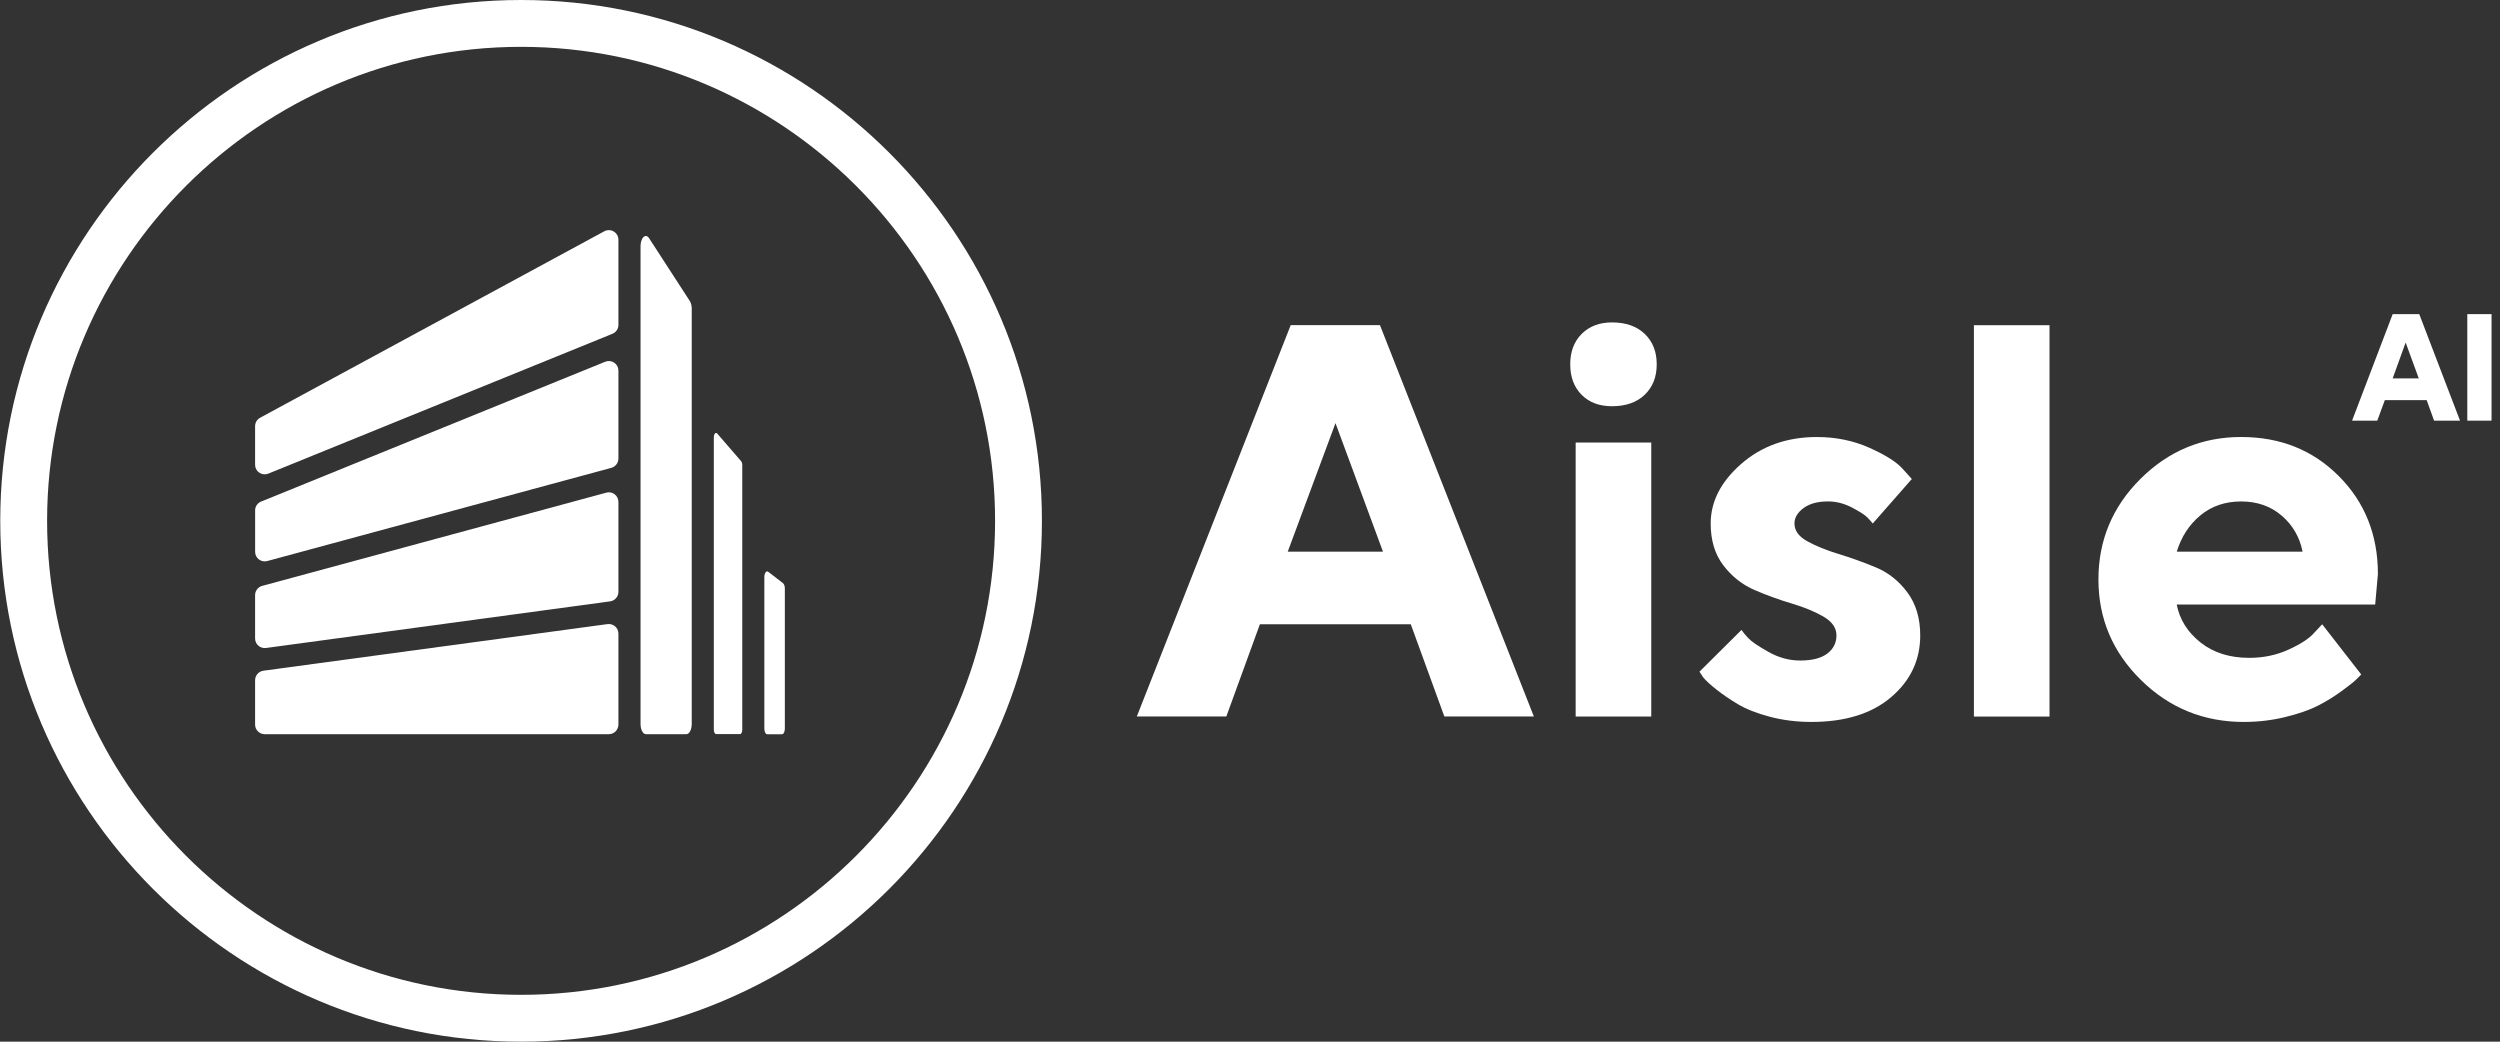
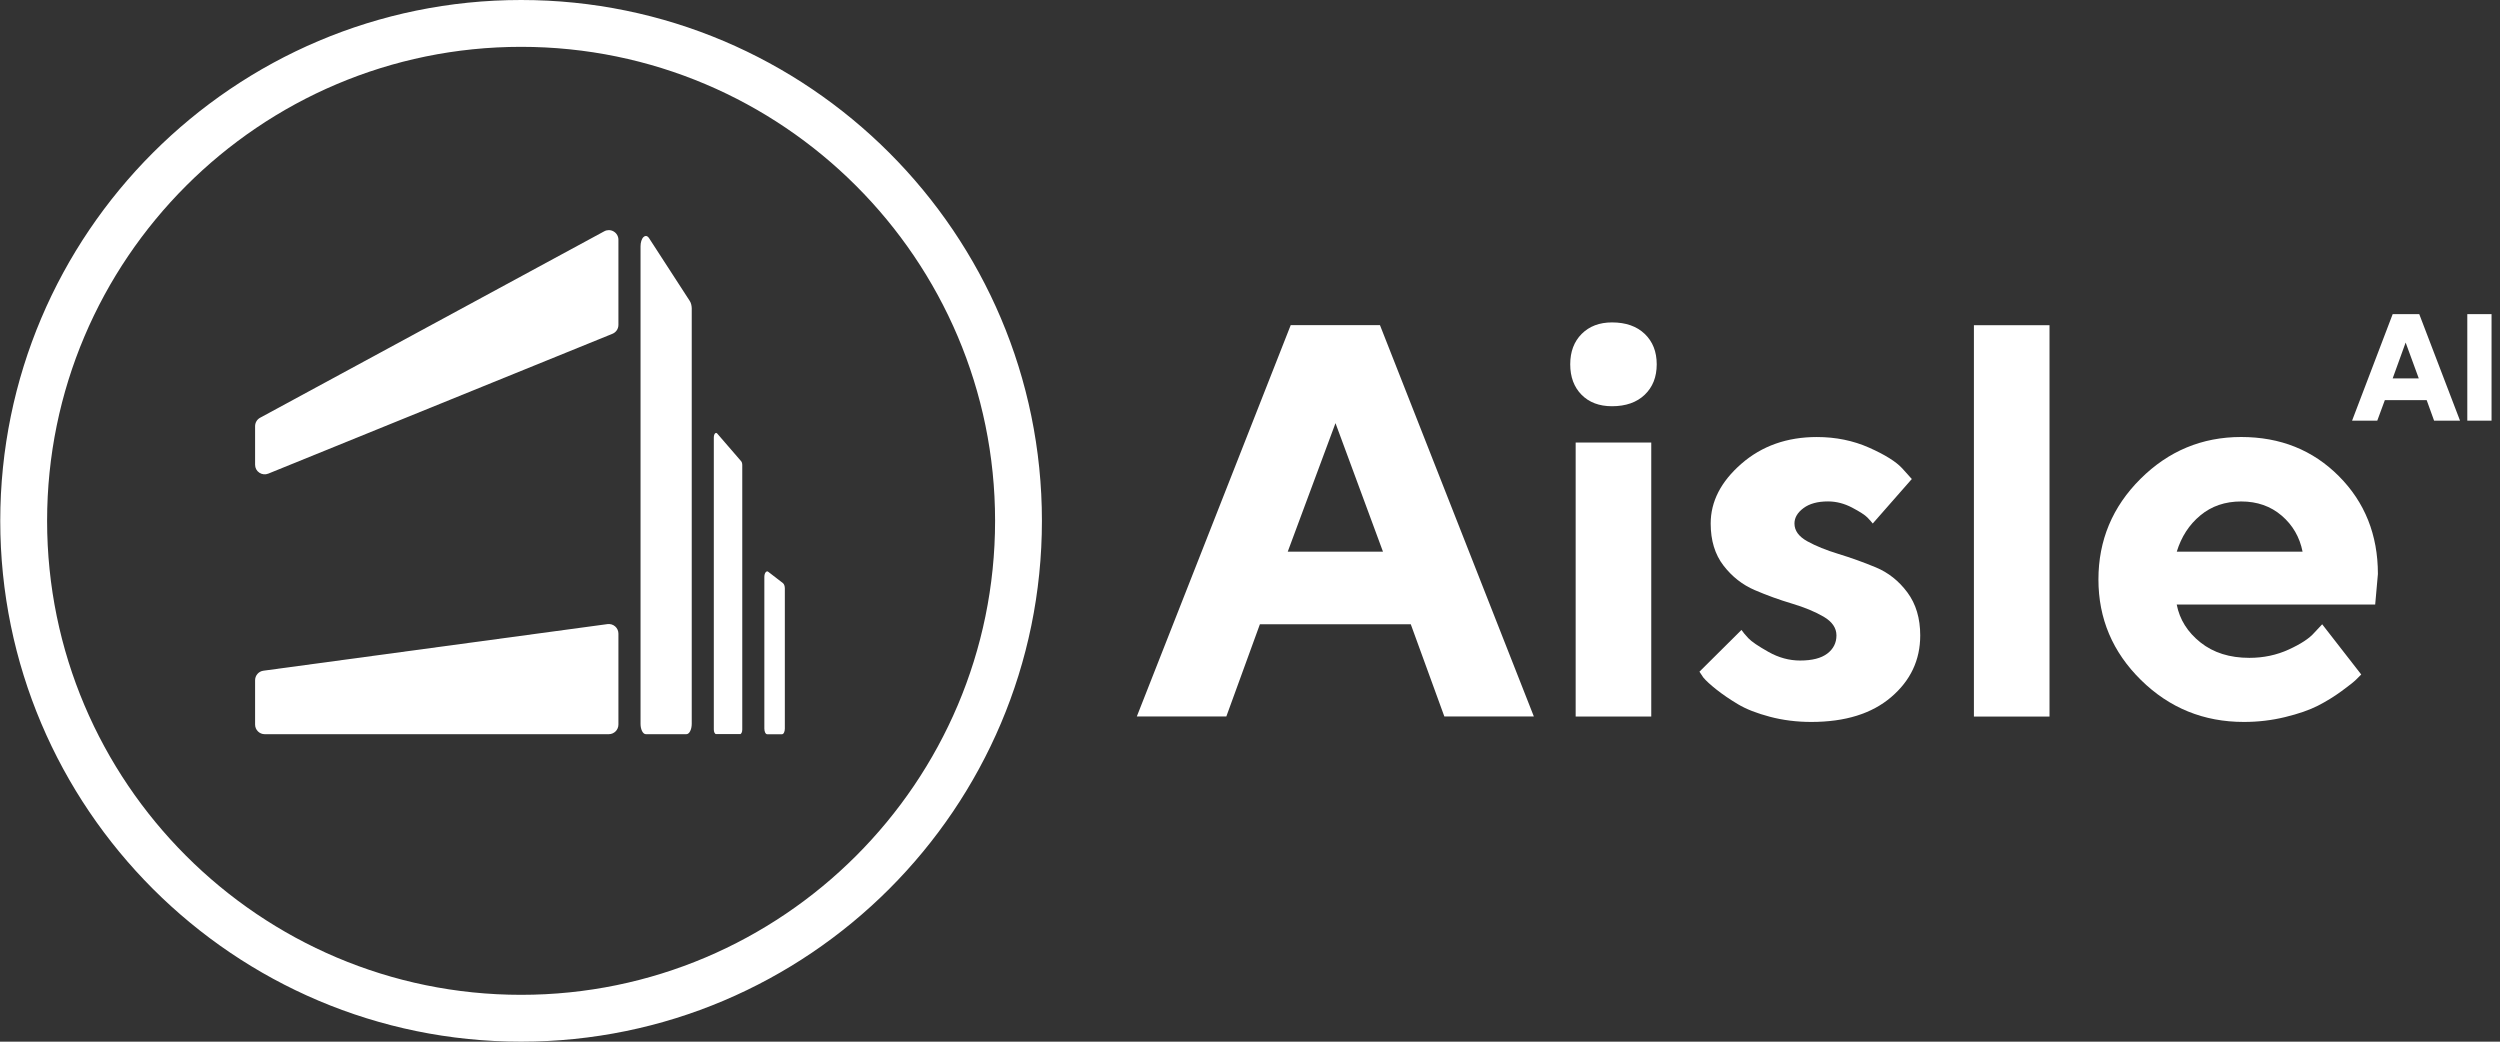
<svg xmlns="http://www.w3.org/2000/svg" width="264" height="110" viewBox="0 0 264 110" fill="none">
  <rect x="0" y="0" width="264" height="110" fill="#333333" stroke="none" />
  <path d="M248.379 44.421L252.667 33.172H255.473L259.778 44.421H257.04L256.257 42.253H251.839L251.04 44.421H248.383H248.379ZM252.667 39.956H255.421L254.036 36.172L252.667 39.956Z" fill="white" />
-   <path d="M260.547 44.421V33.172H263.107V44.421H260.547Z" fill="white" />
+   <path d="M260.547 44.421V33.172H263.107V44.421Z" fill="white" />
  <path d="M133.045 65.922L129.5 75.662H120.047L136.299 34.334H145.724L161.976 75.662H152.524L148.978 65.922H133.041H133.045ZM141.028 44.683L135.984 58.258H146.043L141.028 44.683Z" fill="white" />
  <path d="M173.682 41.687C172.838 42.494 171.683 42.898 170.226 42.898C168.881 42.898 167.811 42.494 167.012 41.687C166.216 40.879 165.816 39.809 165.816 38.472C165.816 37.136 166.22 36.066 167.028 35.258C167.835 34.451 168.901 34.047 170.226 34.047C171.687 34.047 172.838 34.451 173.682 35.258C174.526 36.066 174.95 37.136 174.95 38.472C174.95 39.809 174.526 40.879 173.682 41.687ZM174.373 75.665H166.39V46.73H174.373V75.665Z" fill="white" />
  <path d="M197.765 55.288C197.648 55.135 197.462 54.925 197.203 54.654C196.945 54.384 196.4 54.036 195.576 53.6C194.748 53.168 193.904 52.95 193.04 52.95C191.946 52.95 191.082 53.184 190.448 53.657C189.814 54.129 189.495 54.67 189.495 55.284C189.495 56.035 189.947 56.657 190.848 57.158C191.752 57.658 192.851 58.102 194.147 58.498C195.443 58.894 196.755 59.362 198.08 59.911C199.404 60.461 200.518 61.345 201.423 62.564C202.327 63.784 202.776 65.298 202.776 67.103C202.776 69.695 201.754 71.868 199.707 73.616C197.66 75.365 194.849 76.237 191.276 76.237C189.737 76.237 188.28 76.055 186.895 75.688C185.51 75.324 184.387 74.88 183.523 74.363C182.659 73.846 181.904 73.329 181.262 72.821C180.62 72.312 180.151 71.884 179.865 71.537L179.461 70.931L183.899 66.522C184.052 66.752 184.298 67.046 184.633 67.402C184.969 67.757 185.675 68.238 186.753 68.843C187.827 69.449 188.942 69.752 190.097 69.752C191.365 69.752 192.322 69.505 192.964 69.017C193.606 68.528 193.929 67.886 193.929 67.099C193.929 66.311 193.476 65.653 192.576 65.124C191.671 64.595 190.557 64.135 189.233 63.739C187.908 63.344 186.596 62.871 185.3 62.314C184.004 61.757 182.901 60.893 182.001 59.722C181.096 58.551 180.648 57.069 180.648 55.284C180.648 52.958 181.73 50.855 183.89 48.973C186.051 47.091 188.708 46.15 191.857 46.15C193.856 46.15 195.693 46.526 197.377 47.273C199.061 48.02 200.224 48.751 200.878 49.461L201.887 50.584L197.765 55.28V55.288Z" fill="white" />
  <path d="M216.428 75.669H208.445V34.342H216.428V75.669Z" fill="white" />
  <path d="M229.863 63.849C230.17 65.423 231.006 66.756 232.371 67.842C233.736 68.928 235.456 69.469 237.531 69.469C239.029 69.469 240.418 69.174 241.694 68.589C242.97 68.004 243.871 67.414 244.388 66.816L245.223 65.924L249.346 71.226L248.813 71.759C248.575 71.997 248.058 72.409 247.271 72.982C246.483 73.56 245.647 74.073 244.763 74.525C243.879 74.977 242.732 75.377 241.319 75.72C239.906 76.067 238.452 76.237 236.954 76.237C232.706 76.237 229.088 74.763 226.088 71.811C223.092 68.864 221.594 65.322 221.594 61.192C221.594 57.061 223.072 53.52 226.031 50.572C228.991 47.624 232.536 46.147 236.667 46.147C240.798 46.147 244.238 47.523 246.984 50.281C249.73 53.039 251.107 56.483 251.107 60.614L250.82 63.84H229.867L229.863 63.849ZM232.359 54.424C231.176 55.405 230.348 56.681 229.867 58.256H243.152C242.845 56.718 242.11 55.45 240.947 54.452C239.784 53.455 238.359 52.954 236.667 52.954C234.975 52.954 233.542 53.443 232.359 54.424Z" fill="white" />
  <path d="M65.305 34.311V25.318C65.305 24.959 65.12 24.632 64.809 24.446C64.647 24.349 64.47 24.301 64.292 24.301C64.126 24.301 63.961 24.341 63.807 24.426L27.466 44.115C27.139 44.292 26.938 44.632 26.938 45.007V49.077C26.938 49.42 27.099 49.727 27.386 49.917C27.668 50.107 28.016 50.143 28.335 50.014L64.675 35.248C65.059 35.09 65.305 34.722 65.305 34.311Z" fill="white" />
-   <path d="M64.025 52.025L27.684 61.869C27.244 61.99 26.938 62.39 26.938 62.846V67.421C26.938 67.712 27.063 67.99 27.285 68.184C27.507 68.378 27.798 68.463 28.088 68.427L64.429 63.504C64.93 63.436 65.305 63.004 65.305 62.499V53.002C65.305 52.683 65.16 52.392 64.91 52.198C64.732 52.061 64.514 51.988 64.296 51.988C64.207 51.988 64.118 52 64.029 52.025H64.025Z" fill="white" />
-   <path d="M26.942 53.905V58.27C26.942 58.589 27.087 58.879 27.337 59.073C27.592 59.267 27.911 59.328 28.218 59.247L64.558 49.403C64.999 49.281 65.305 48.882 65.305 48.425V39.138C65.305 38.795 65.144 38.488 64.857 38.298C64.575 38.108 64.227 38.072 63.908 38.201L27.567 52.968C27.184 53.125 26.938 53.493 26.938 53.905H26.942Z" fill="white" />
  <path d="M26.938 71.832V76.516C26.938 77.073 27.394 77.53 27.951 77.53H64.292C64.849 77.53 65.305 77.073 65.305 76.516V66.91C65.305 66.619 65.18 66.341 64.958 66.147C64.736 65.953 64.445 65.868 64.155 65.905L27.814 70.827C27.313 70.895 26.938 71.328 26.938 71.832Z" fill="white" />
  <path d="M73.051 32.638C73.051 32.299 72.975 31.984 72.837 31.778L68.545 25.156C68.444 24.999 68.323 24.918 68.202 24.918C68.117 24.918 68.036 24.954 67.956 25.031C67.758 25.217 67.641 25.588 67.641 26.016V76.433C67.641 77.039 67.891 77.528 68.198 77.528H72.49C72.797 77.528 73.047 77.035 73.047 76.433V32.638H73.051Z" fill="white" />
  <path d="M82.689 61.586L81.123 60.378C81.086 60.35 81.05 60.338 81.014 60.338C80.953 60.338 80.897 60.374 80.844 60.443C80.759 60.556 80.715 60.734 80.715 60.931V76.946C80.715 77.273 80.848 77.535 81.014 77.535H82.58C82.746 77.535 82.879 77.273 82.879 76.946V62.139C82.879 61.897 82.802 61.678 82.689 61.59V61.586Z" fill="white" />
  <path d="M78.141 77.527C78.274 77.527 78.383 77.313 78.383 77.051V49.113C78.383 48.943 78.339 48.786 78.262 48.701L75.742 45.785C75.698 45.737 75.657 45.717 75.621 45.717C75.565 45.717 75.52 45.757 75.5 45.781C75.464 45.822 75.379 45.947 75.379 46.193V77.043C75.379 77.305 75.488 77.519 75.621 77.519H78.141V77.527Z" fill="white" />
  <path d="M55.027 110C24.703 110 0.027 85.329 0.027 55C0.027 24.672 24.699 0 55.027 0C85.356 0 110.027 24.672 110.027 55C110.027 85.329 85.356 110 55.027 110ZM55.027 4.946C27.428 4.946 4.974 27.401 4.974 55C4.974 82.599 27.428 105.054 55.027 105.054C82.626 105.054 105.081 82.599 105.081 55C105.081 27.401 82.626 4.946 55.027 4.946Z" fill="white" />
</svg>